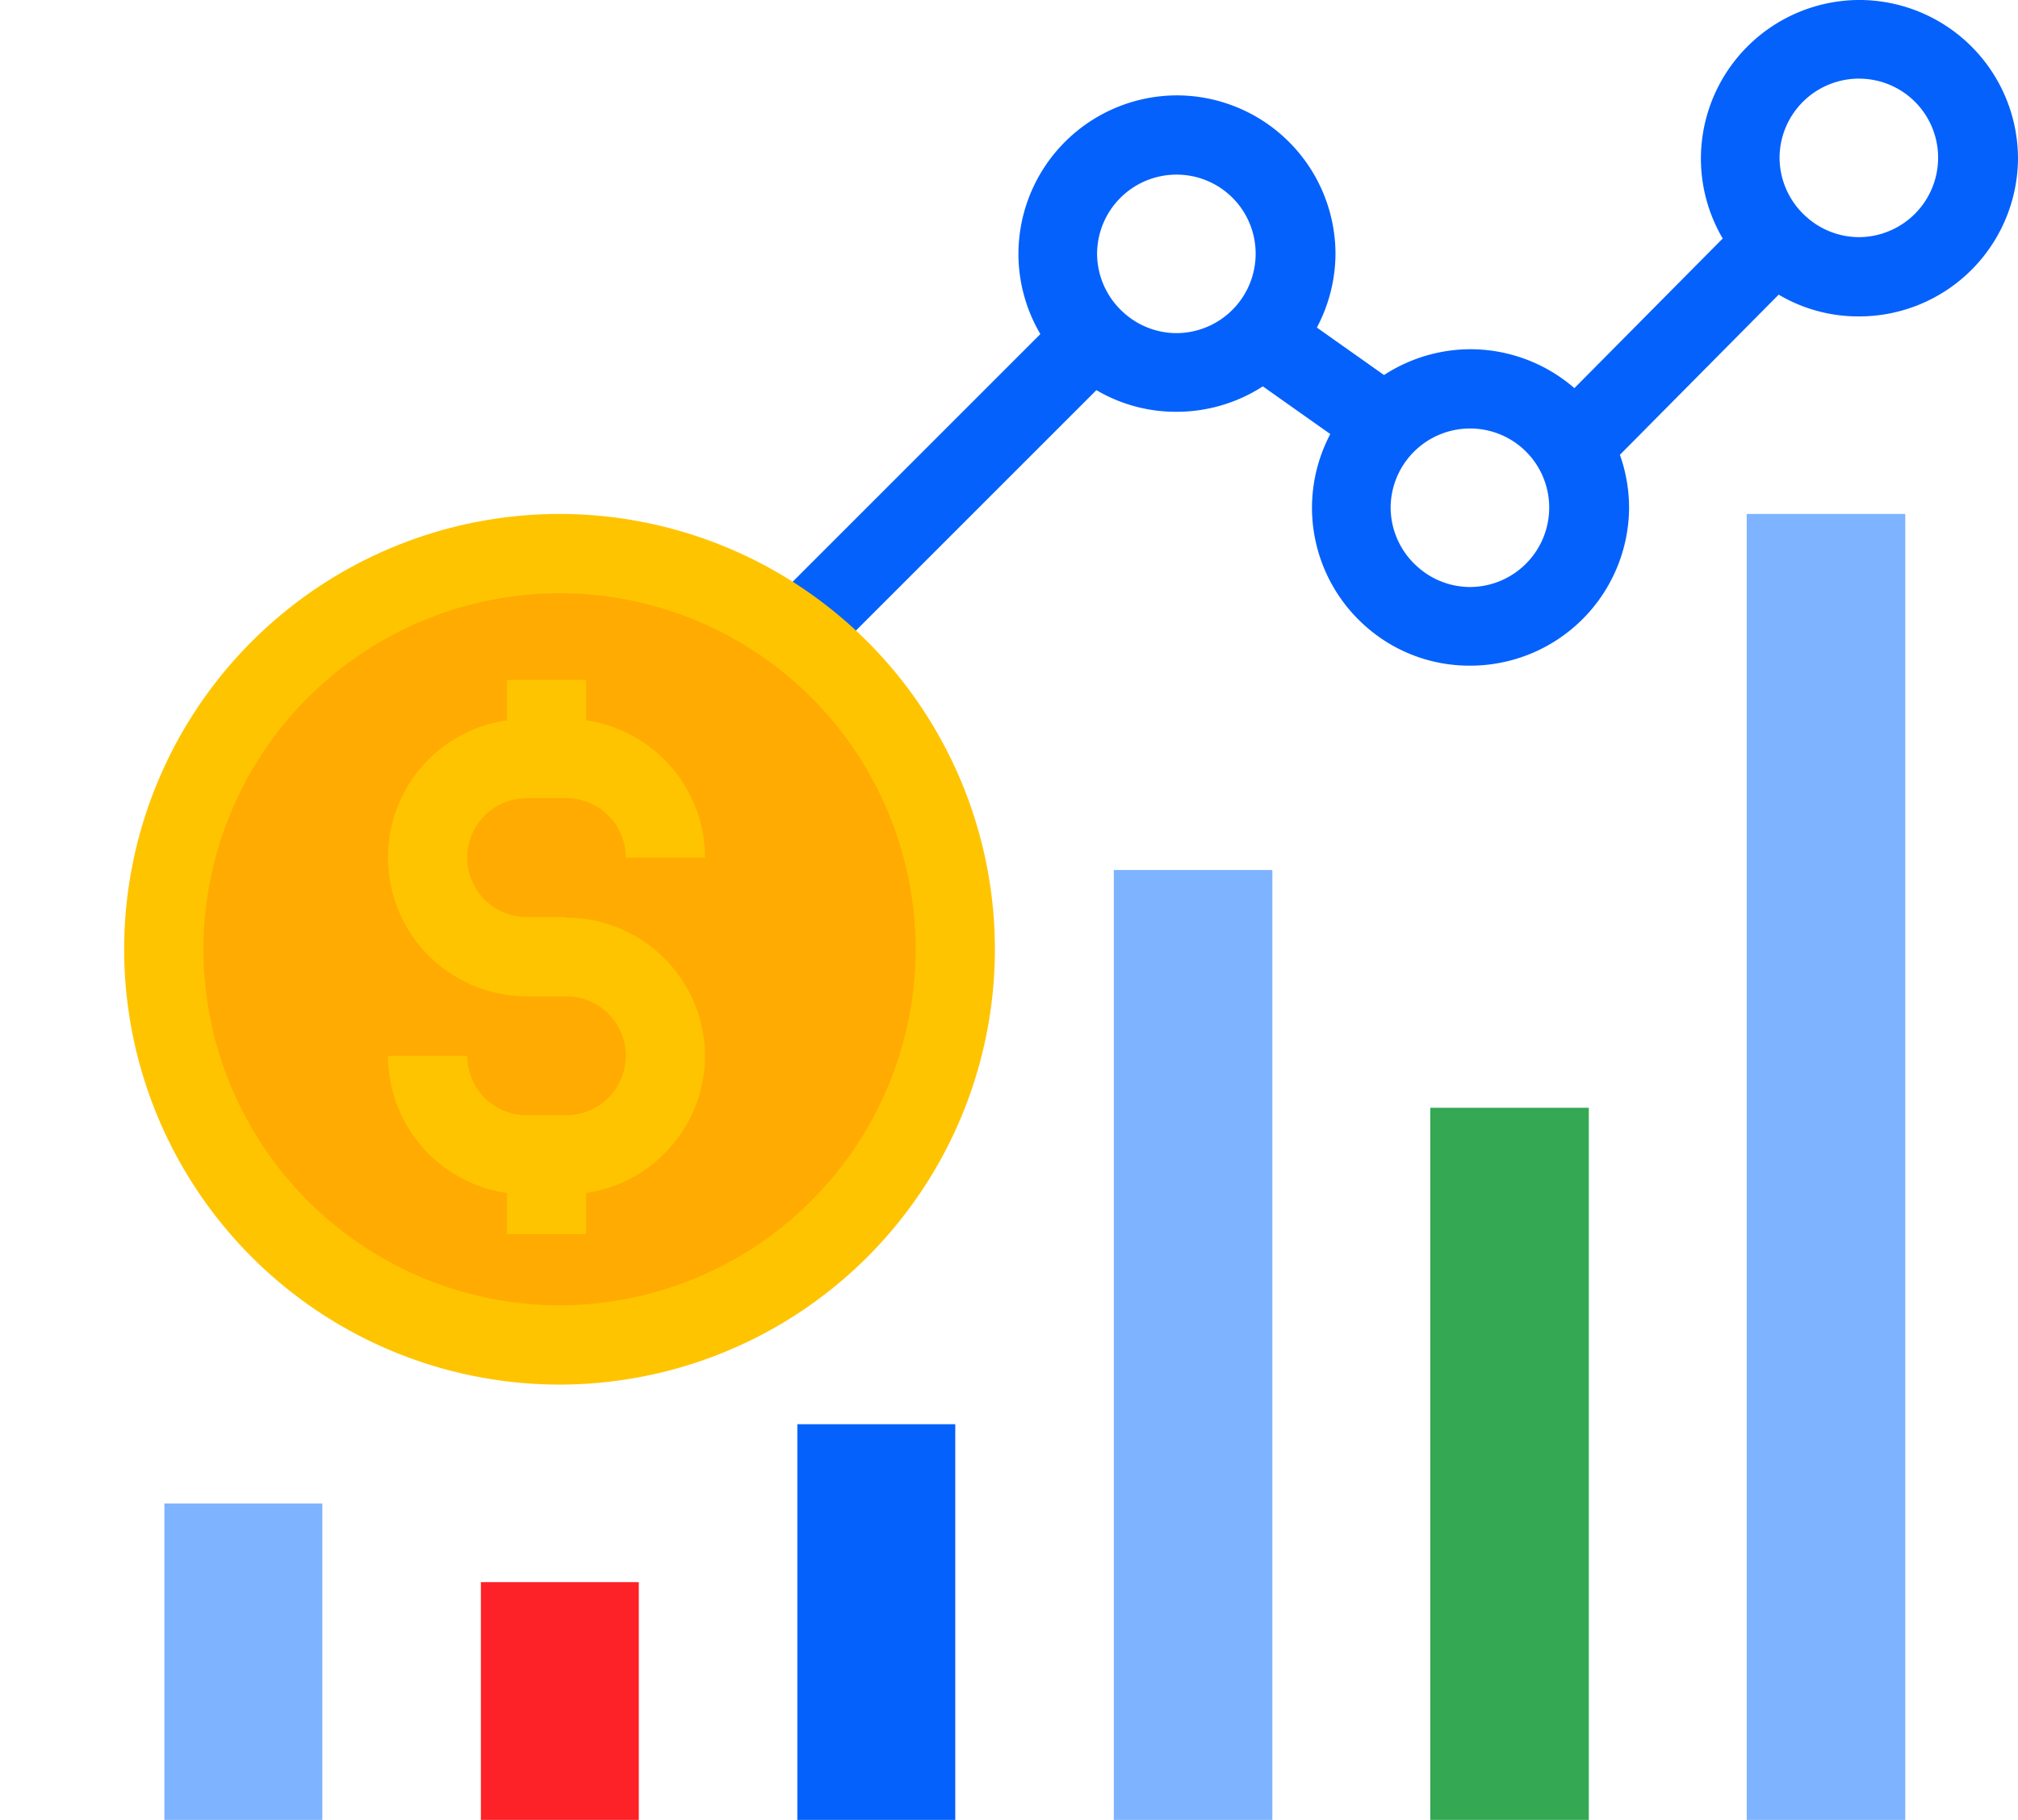
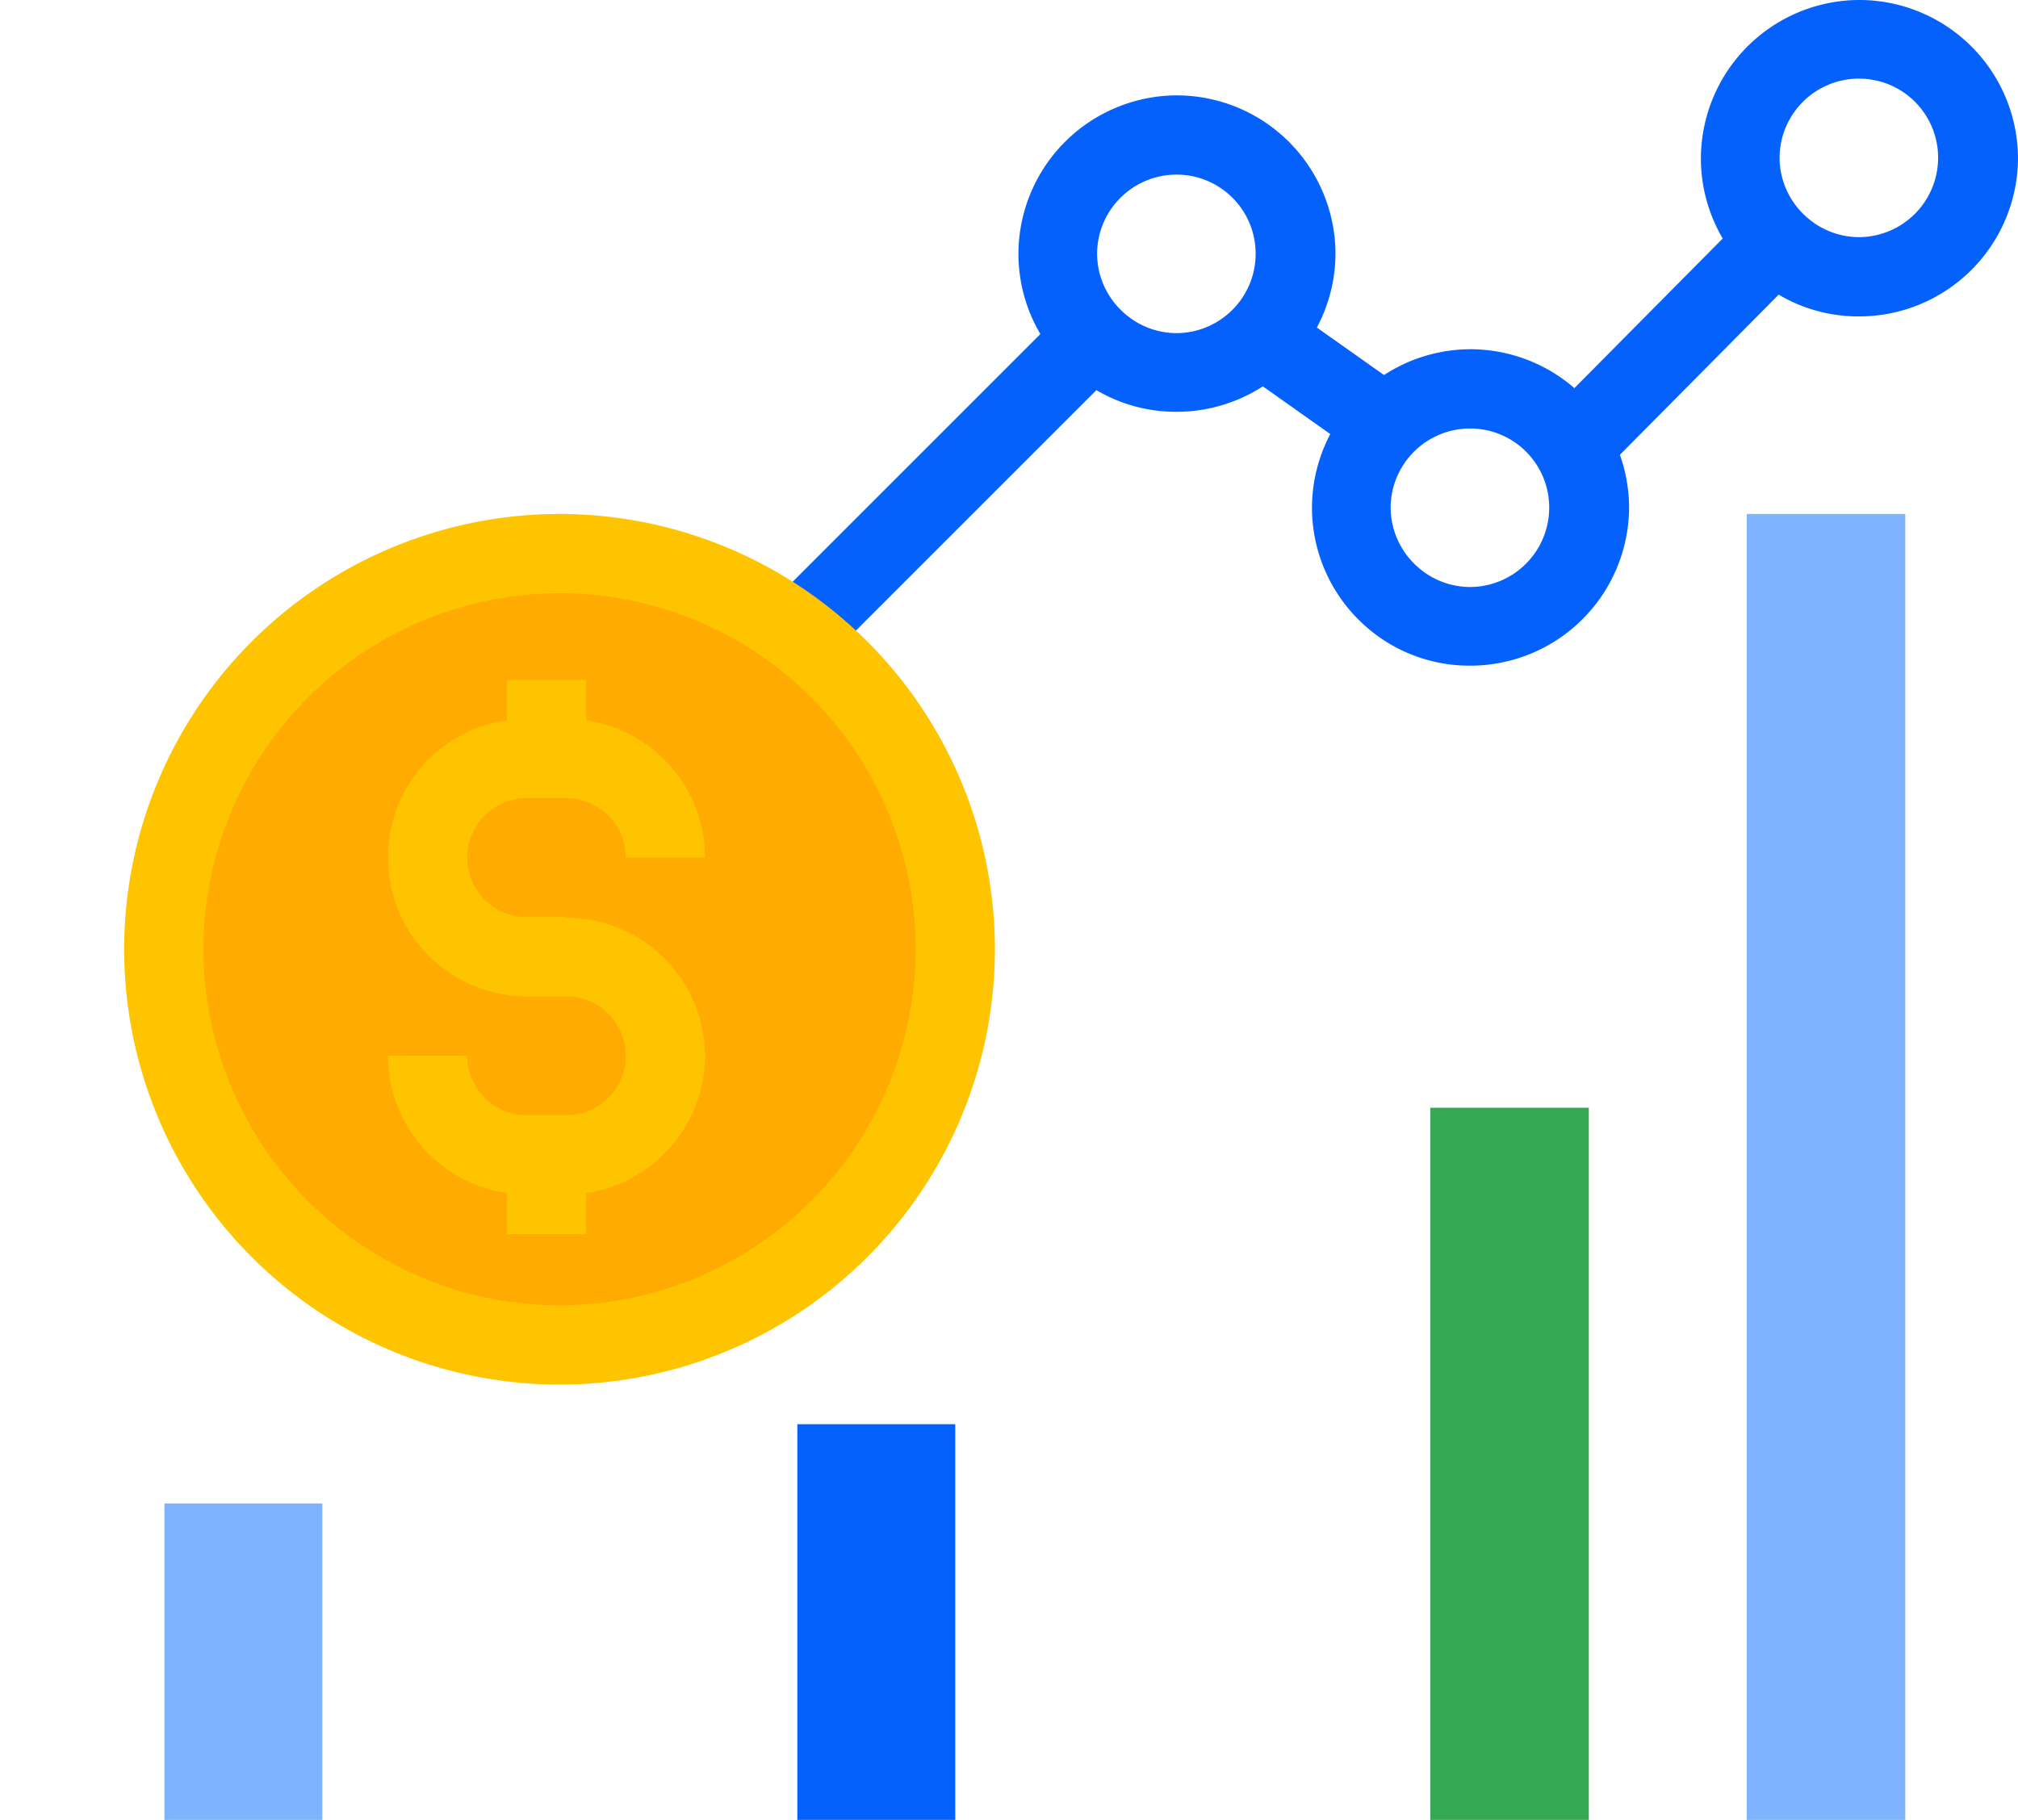
<svg xmlns="http://www.w3.org/2000/svg" width="99.926" height="90.128" viewBox="0 0 99.926 90.128">
  <g id="leverage_agt_1" data-name="leverage agt 1" transform="translate(89.249 115.1)">
    <path id="Path_73" data-name="Path 73" d="M193.22-99.43a7.735,7.735,0,0,1-5.213-1.993,7.834,7.834,0,0,1-2.607-5.827,7.866,7.866,0,0,1,7.851-7.851,7.866,7.866,0,0,1,7.851,7.851A7.866,7.866,0,0,1,193.22-99.43Zm0-11.776a3.933,3.933,0,0,0-3.925,3.925,3.932,3.932,0,0,0,1.319,2.913,3.911,3.911,0,0,0,2.607,1.012,3.933,3.933,0,0,0,3.925-3.925A3.913,3.913,0,0,0,193.22-111.205Z" transform="translate(-190.425 0)" fill="#0561fc" />
    <path id="Path_74" data-name="Path 74" d="M130.42-43.03a7.735,7.735,0,0,1-5.213-1.993,7.834,7.834,0,0,1-2.607-5.827,7.866,7.866,0,0,1,7.851-7.851,7.866,7.866,0,0,1,7.851,7.851A7.866,7.866,0,0,1,130.42-43.03Zm0-11.745a3.933,3.933,0,0,0-3.925,3.925,3.932,3.932,0,0,0,1.319,2.913,3.911,3.911,0,0,0,2.607,1.012,3.933,3.933,0,0,0,3.925-3.925A3.913,3.913,0,0,0,130.42-54.775Z" transform="translate(-146.883 -39.104)" fill="#0561fc" />
    <path id="Path_75" data-name="Path 75" d="M83.02-84.03a7.735,7.735,0,0,1-5.213-1.993A7.834,7.834,0,0,1,75.2-91.849,7.866,7.866,0,0,1,83.051-99.7,7.866,7.866,0,0,1,90.9-91.849,7.866,7.866,0,0,1,83.02-84.03Zm0-11.745a3.933,3.933,0,0,0-3.925,3.925,3.932,3.932,0,0,0,1.319,2.913,3.911,3.911,0,0,0,2.607,1.012,3.933,3.933,0,0,0,3.925-3.925A3.913,3.913,0,0,0,83.02-95.775Z" transform="translate(-114.019 -10.677)" fill="#0561fc" />
    <rect id="Rectangle_692" data-name="Rectangle 692" width="3.925" height="8.188" transform="matrix(0.577, -0.816, 0.816, 0.577, -28.2, -97.014)" fill="#0561fc" />
    <rect id="Rectangle_693" data-name="Rectangle 693" width="13.585" height="3.925" transform="translate(-12.049 -95.113) rotate(-45.251)" fill="#0561fc" />
    <rect id="Rectangle_694" data-name="Rectangle 694" width="21.006" height="3.925" transform="translate(-51.135 -85.153) rotate(-45)" fill="#0561fc" />
    <path id="Path_76" data-name="Path 76" d="M39.5,134.5V114.9h7.82v19.6" transform="translate(-89.267 -159.468)" fill="#0561fc" />
-     <path id="Path_77" data-name="Path 77" d="M90.6,72.442V25.4h7.851V72.442" transform="translate(-124.696 -97.414)" fill="#7eb3ff" />
    <path id="Path_78" data-name="Path 78" d="M141.7,99.066V63.8h7.851V99.066" transform="translate(-160.126 -124.038)" fill="#34a853" />
    <path id="Path_79" data-name="Path 79" d="M192.8,32.575V-32.1h7.851V32.575" transform="translate(-195.556 -57.547)" fill="#7eb3ff" />
    <path id="Path_80" data-name="Path 80" d="M-62.7,143.37V127.7h7.82v15.67" transform="translate(-18.408 -168.342)" fill="#7eb3ff" />
-     <path id="Path_81" data-name="Path 81" d="M-11.6,152.176V140.4h7.82v11.776" transform="translate(-53.837 -177.148)" fill="#fd2227" />
    <g id="Group_378" data-name="Group 378" transform="translate(-89.249 -95.791)">
      <g id="Group_377" data-name="Group 377" transform="translate(0 0)">
        <circle id="Ellipse_6" data-name="Ellipse 6" cx="19.596" cy="19.596" r="19.596" transform="translate(0 27.712) rotate(-45)" fill="#ffab01" />
        <path id="Path_82" data-name="Path 82" d="M-47.642,11.017A21.568,21.568,0,0,1-69.2-10.542,21.568,21.568,0,0,1-47.642-32.1,21.568,21.568,0,0,1-26.083-10.542,21.568,21.568,0,0,1-47.642,11.017Zm0-39.191A17.655,17.655,0,0,0-65.275-10.542,17.655,17.655,0,0,0-47.642,7.091,17.655,17.655,0,0,0-30.009-10.542,17.636,17.636,0,0,0-47.642-28.175Z" transform="translate(75.348 38.244)" fill="#ffc400" />
      </g>
    </g>
    <g id="Group_379" data-name="Group 379" transform="translate(-70.037 -81.429)">
      <rect id="Rectangle_695" data-name="Rectangle 695" width="3.925" height="3.925" transform="translate(5.888 0)" fill="#ffc400" />
      <rect id="Rectangle_696" data-name="Rectangle 696" width="3.925" height="3.925" transform="translate(5.888 23.521)" fill="#ffc400" />
      <path id="Path_83" data-name="Path 83" d="M-17.768,14.738h-1.963A6.878,6.878,0,0,1-26.6,7.869,6.858,6.858,0,0,1-19.731,1h1.963A6.878,6.878,0,0,1-10.9,7.869h-3.925a2.945,2.945,0,0,0-2.944-2.944h-1.963a2.945,2.945,0,0,0-2.944,2.944,2.945,2.945,0,0,0,2.944,2.944h1.963v3.925Z" transform="translate(26.6 0.932)" fill="#ffc400" />
      <path id="Path_84" data-name="Path 84" d="M-17.768,46.808h-1.963A6.878,6.878,0,0,1-26.6,39.939h3.925a2.945,2.945,0,0,0,2.944,2.944h1.963a2.945,2.945,0,0,0,2.944-2.944,2.945,2.945,0,0,0-2.944-2.944h-1.963V33.1h1.963A6.878,6.878,0,0,1-10.9,39.969,6.891,6.891,0,0,1-17.768,46.808Z" transform="translate(26.6 -21.324)" fill="#ffc400" />
    </g>
  </g>
</svg>